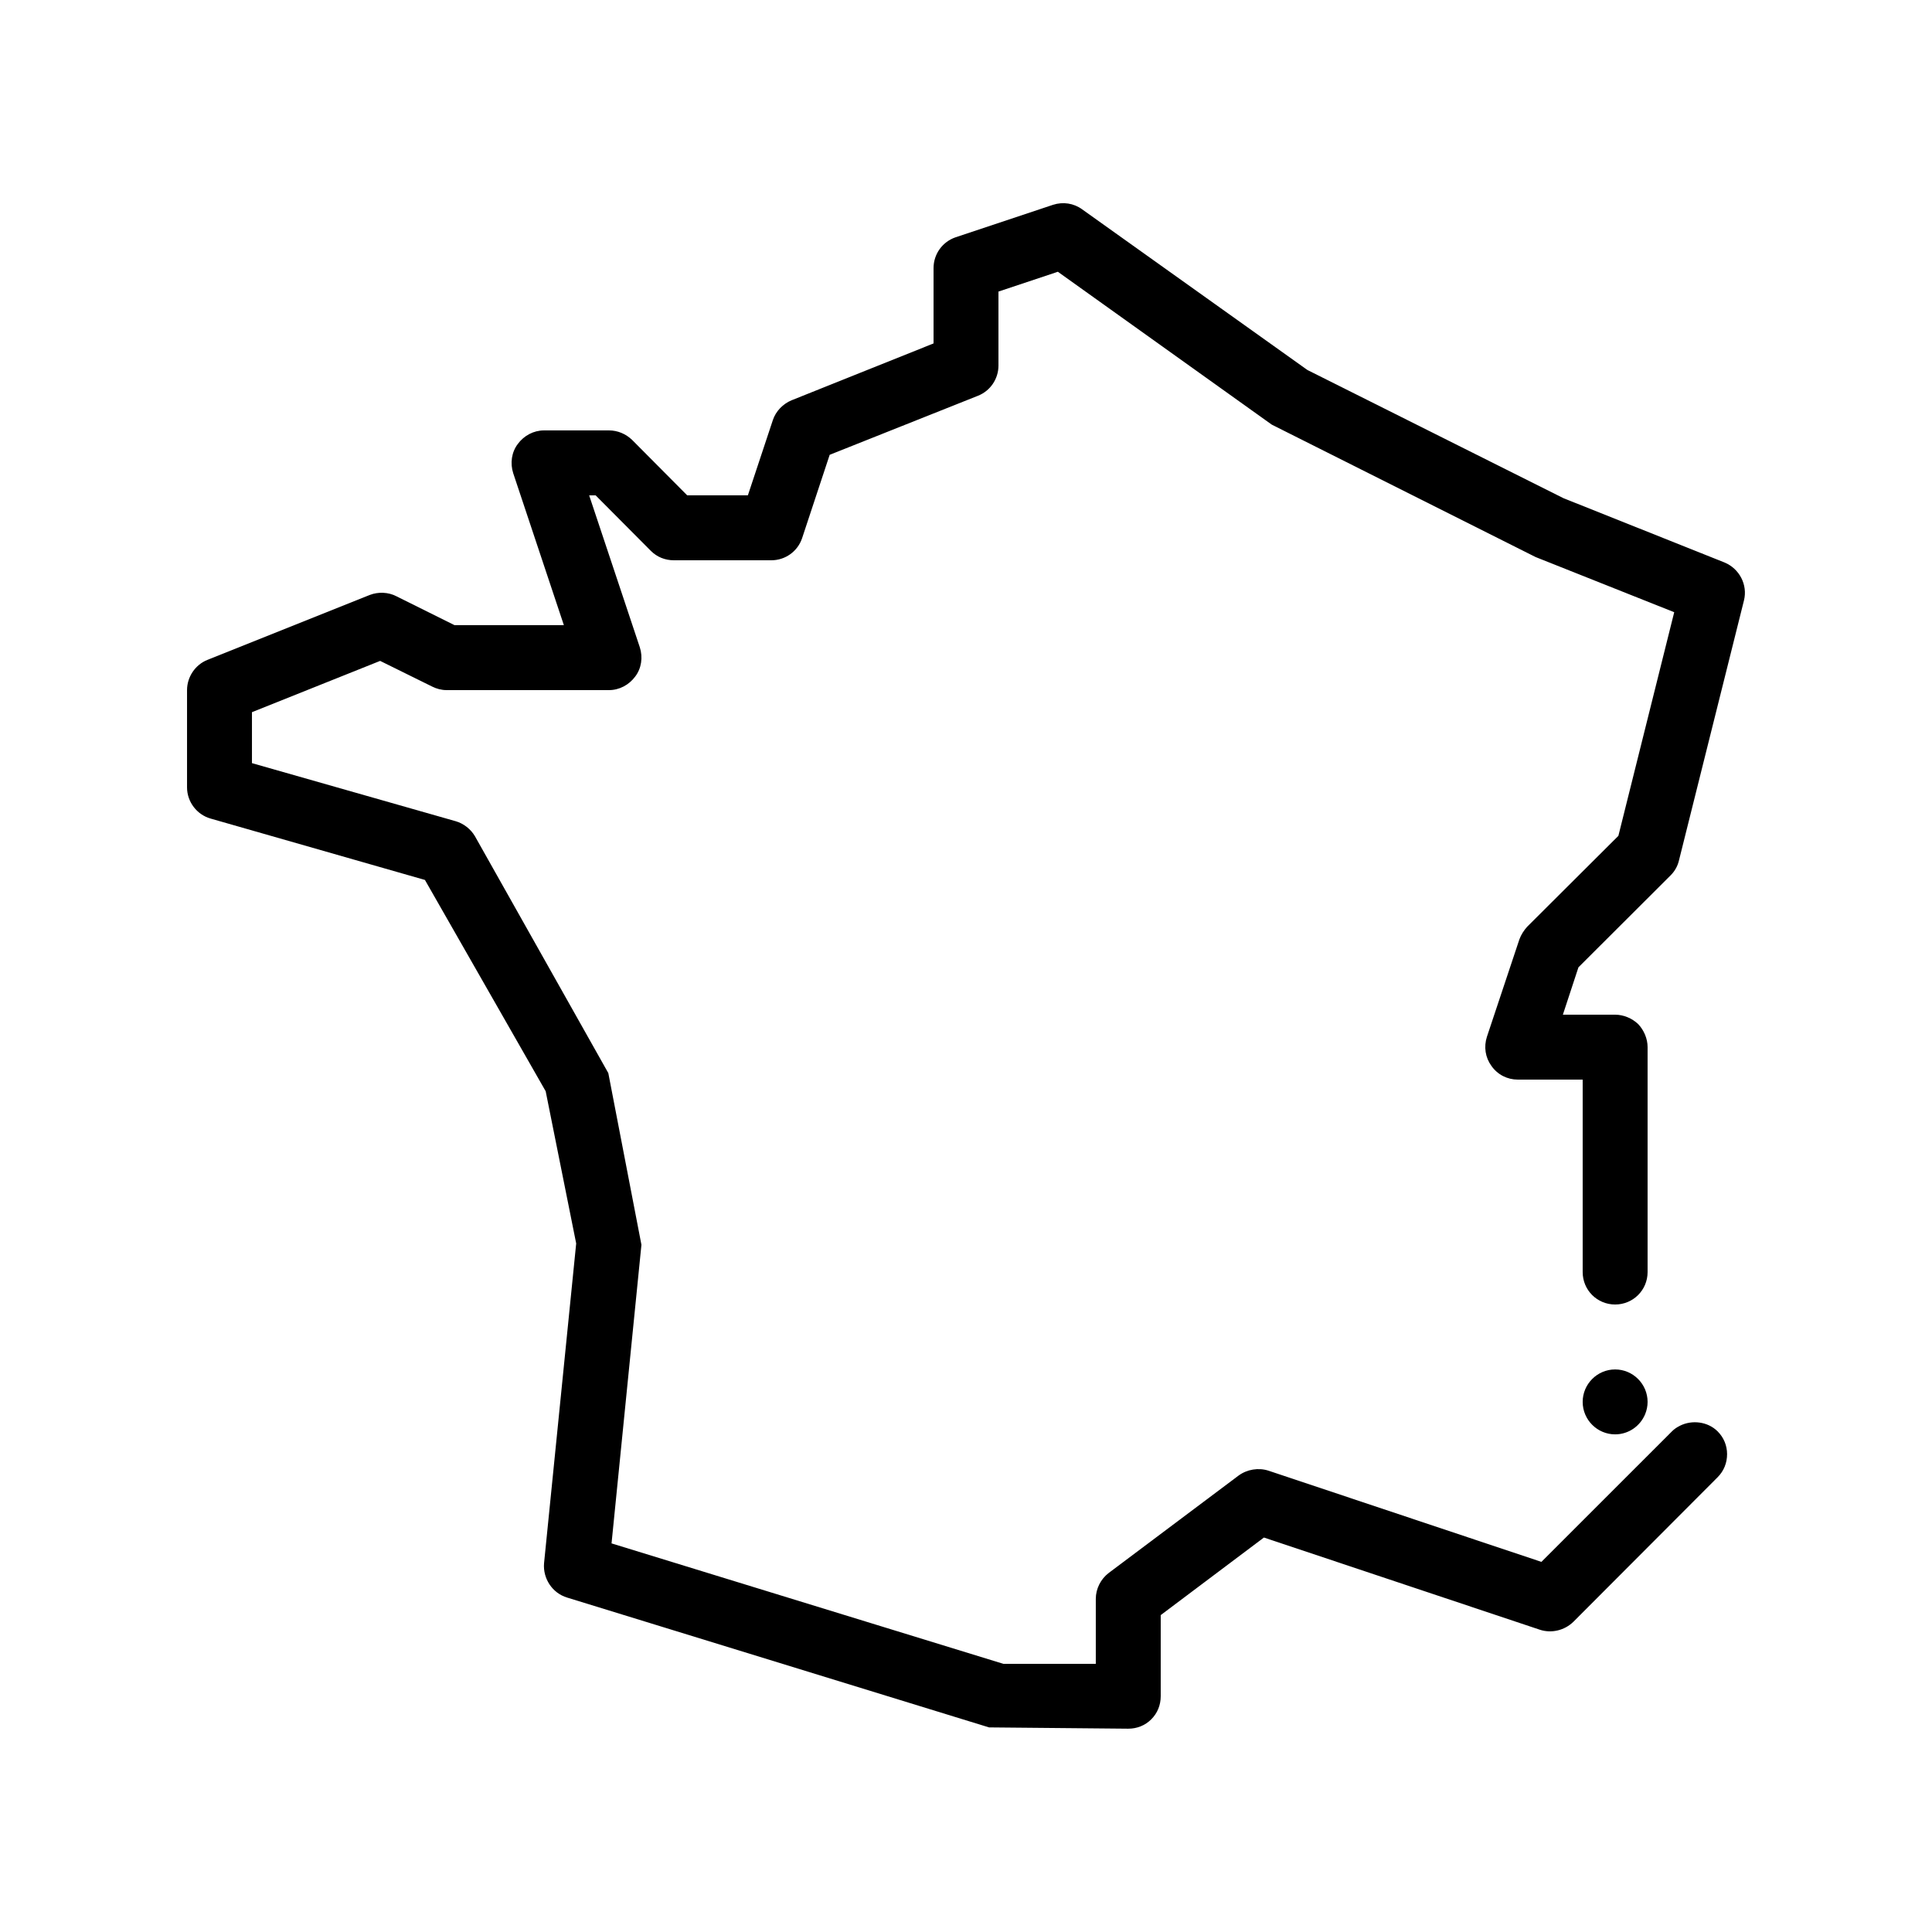
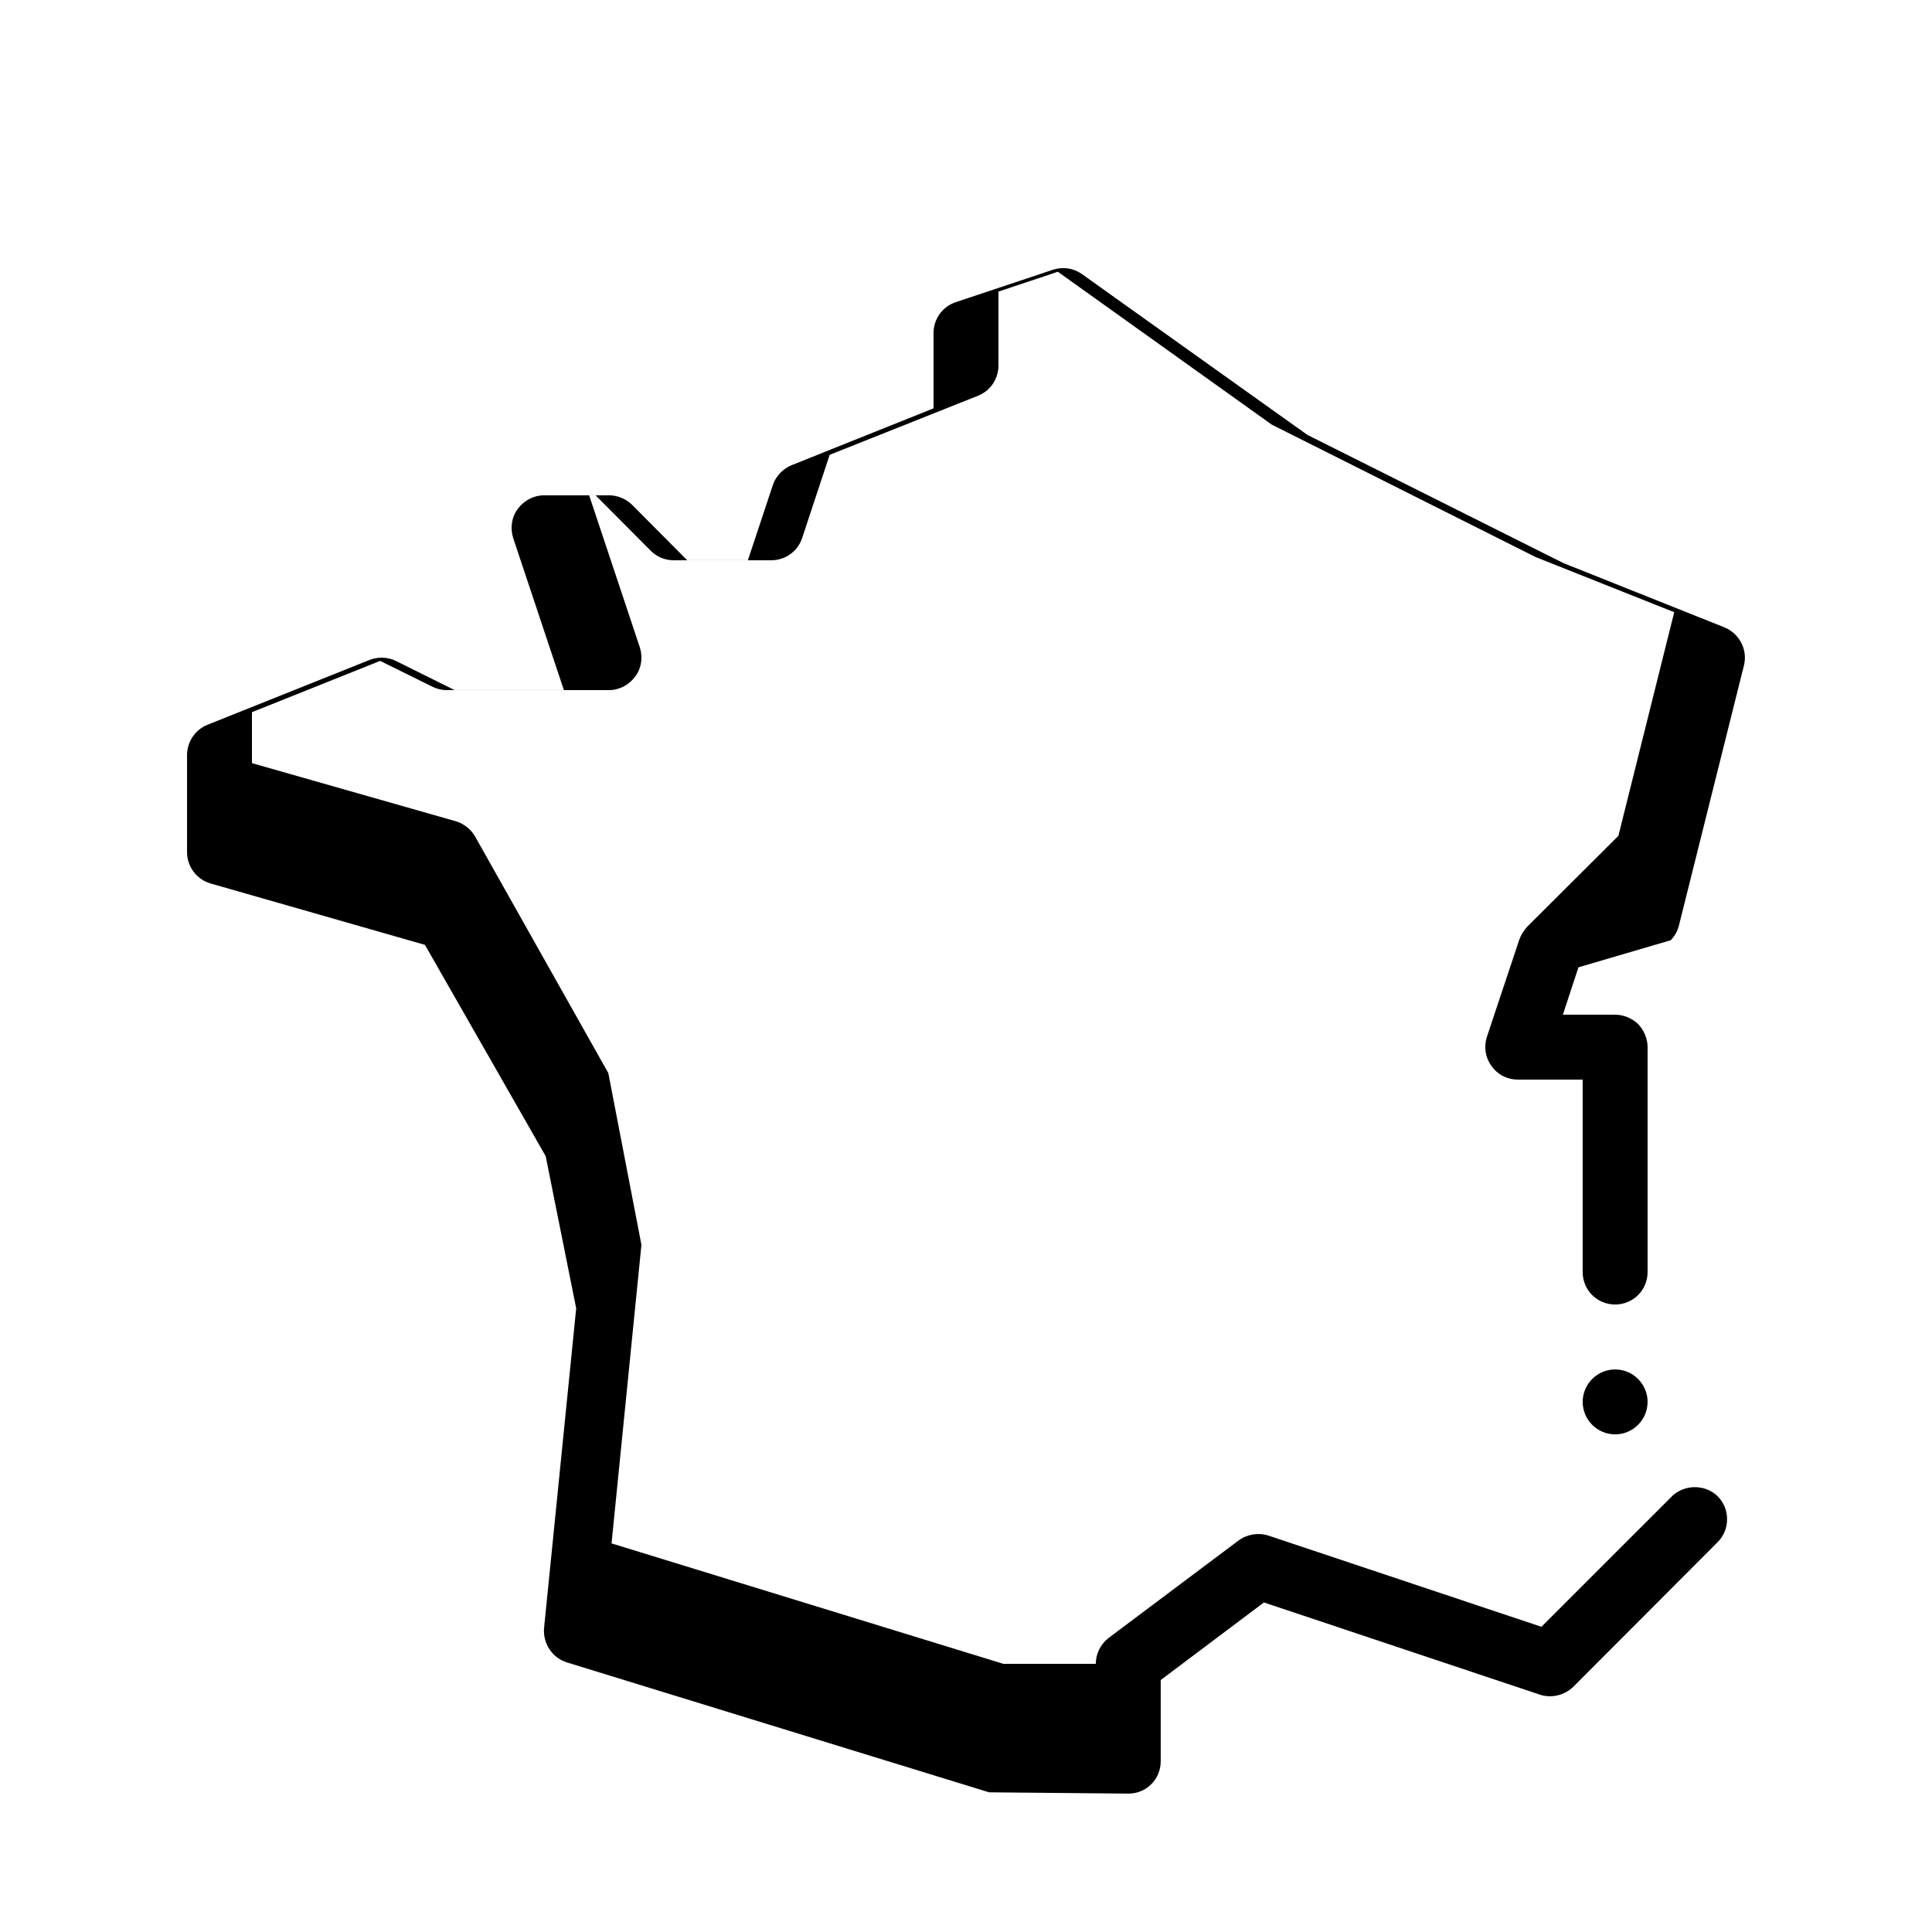
<svg xmlns="http://www.w3.org/2000/svg" viewBox="0 0 100 100" id="Layer_3">
-   <path d="m81.7 50.068-.806 2.452h2.705c.436 0 .873.185 1.193.487.301.319.487.756.487 1.193v11.641c0 .94-.756 1.68-1.68 1.68-.925 0-1.68-.739-1.68-1.68v-9.961h-3.36c-.538 0-1.042-.252-1.361-.706-.32-.437-.404-.991-.235-1.512l1.68-5.04c.084-.235.235-.47.404-.655l4.72-4.704 2.89-11.575-7.174-2.855-13.658-6.855-11.071-7.912-3.074 1.025v3.831c0 .688-.42 1.31-1.059 1.562l-7.677 3.057-1.428 4.317c-.234.689-.873 1.142-1.596 1.142h-5.04c-.454 0-.873-.168-1.192-.487l-2.857-2.872h-.336l2.621 7.861c.168.521.085 1.092-.235 1.512-.32.437-.823.706-1.361.706h-8.4c-.269 0-.521-.067-.756-.185l-2.688-1.327-6.635 2.654v2.638l10.549 3.007c.403.117.773.403.991.773l6.905 12.263 1.714 8.887-1.547 15.456 20.277 6.233h4.788v-3.36c0-.521.252-1.026.672-1.345l6.72-5.04c.436-.319 1.024-.42 1.545-.252l14.128 4.721 6.754-6.753c.121-.124.264-.217.415-.293.624-.314 1.44-.221 1.954.293.319.319.487.739.487 1.176 0 .454-.168.873-.487 1.193l-7.475 7.492c-.454.437-1.125.604-1.731.403l-14.28-4.771-5.342 4.015v4.2c0 .454-.168.873-.487 1.192-.319.32-.739.487-1.192.487l-7.207-.067-21.839-6.72c-.773-.235-1.26-.992-1.193-1.78l1.663-16.548-1.579-7.879-6.25-10.937-11.087-3.175c-.722-.202-1.226-.873-1.226-1.613v-5.04c0-.673.42-1.311 1.058-1.563l8.4-3.36c.436-.168.957-.151 1.377.067l3.007 1.495h5.662l-2.621-7.862c-.168-.521-.084-1.092.235-1.512.319-.437.823-.705 1.361-.705h3.36c.454 0 .874.184 1.193.487l2.855 2.873h3.142l1.294-3.898c.151-.454.521-.84.975-1.024l7.341-2.94v-3.897c0-.723.454-1.361 1.142-1.597l5.04-1.68c.521-.168 1.075-.084 1.511.235l11.659 8.315 13.255 6.636 8.332 3.326c.773.319 1.21 1.159 1.008 1.965l-3.36 13.439c-.067.303-.218.571-.436.79zm1.899 20.814c-.925 0-1.68.756-1.68 1.68s.755 1.68 1.68 1.68c.699 0 1.301-.433 1.553-1.044.081-.196.127-.411.127-.636 0-.924-.756-1.68-1.68-1.68z" />
+   <path d="m81.7 50.068-.806 2.452h2.705c.436 0 .873.185 1.193.487.301.319.487.756.487 1.193v11.641c0 .94-.756 1.68-1.68 1.68-.925 0-1.68-.739-1.68-1.68v-9.961h-3.36c-.538 0-1.042-.252-1.361-.706-.32-.437-.404-.991-.235-1.512l1.68-5.04c.084-.235.235-.47.404-.655l4.72-4.704 2.89-11.575-7.174-2.855-13.658-6.855-11.071-7.912-3.074 1.025v3.831c0 .688-.42 1.31-1.059 1.562l-7.677 3.057-1.428 4.317c-.234.689-.873 1.142-1.596 1.142h-5.04c-.454 0-.873-.168-1.192-.487l-2.857-2.872h-.336l2.621 7.861c.168.521.085 1.092-.235 1.512-.32.437-.823.706-1.361.706h-8.4c-.269 0-.521-.067-.756-.185l-2.688-1.327-6.635 2.654v2.638l10.549 3.007c.403.117.773.403.991.773l6.905 12.263 1.714 8.887-1.547 15.456 20.277 6.233h4.788c0-.521.252-1.026.672-1.345l6.72-5.04c.436-.319 1.024-.42 1.545-.252l14.128 4.721 6.754-6.753c.121-.124.264-.217.415-.293.624-.314 1.44-.221 1.954.293.319.319.487.739.487 1.176 0 .454-.168.873-.487 1.193l-7.475 7.492c-.454.437-1.125.604-1.731.403l-14.28-4.771-5.342 4.015v4.2c0 .454-.168.873-.487 1.192-.319.32-.739.487-1.192.487l-7.207-.067-21.839-6.72c-.773-.235-1.26-.992-1.193-1.78l1.663-16.548-1.579-7.879-6.25-10.937-11.087-3.175c-.722-.202-1.226-.873-1.226-1.613v-5.04c0-.673.42-1.311 1.058-1.563l8.4-3.36c.436-.168.957-.151 1.377.067l3.007 1.495h5.662l-2.621-7.862c-.168-.521-.084-1.092.235-1.512.319-.437.823-.705 1.361-.705h3.36c.454 0 .874.184 1.193.487l2.855 2.873h3.142l1.294-3.898c.151-.454.521-.84.975-1.024l7.341-2.94v-3.897c0-.723.454-1.361 1.142-1.597l5.04-1.68c.521-.168 1.075-.084 1.511.235l11.659 8.315 13.255 6.636 8.332 3.326c.773.319 1.21 1.159 1.008 1.965l-3.36 13.439c-.067.303-.218.571-.436.79zm1.899 20.814c-.925 0-1.68.756-1.68 1.68s.755 1.68 1.68 1.68c.699 0 1.301-.433 1.553-1.044.081-.196.127-.411.127-.636 0-.924-.756-1.68-1.68-1.68z" />
</svg>